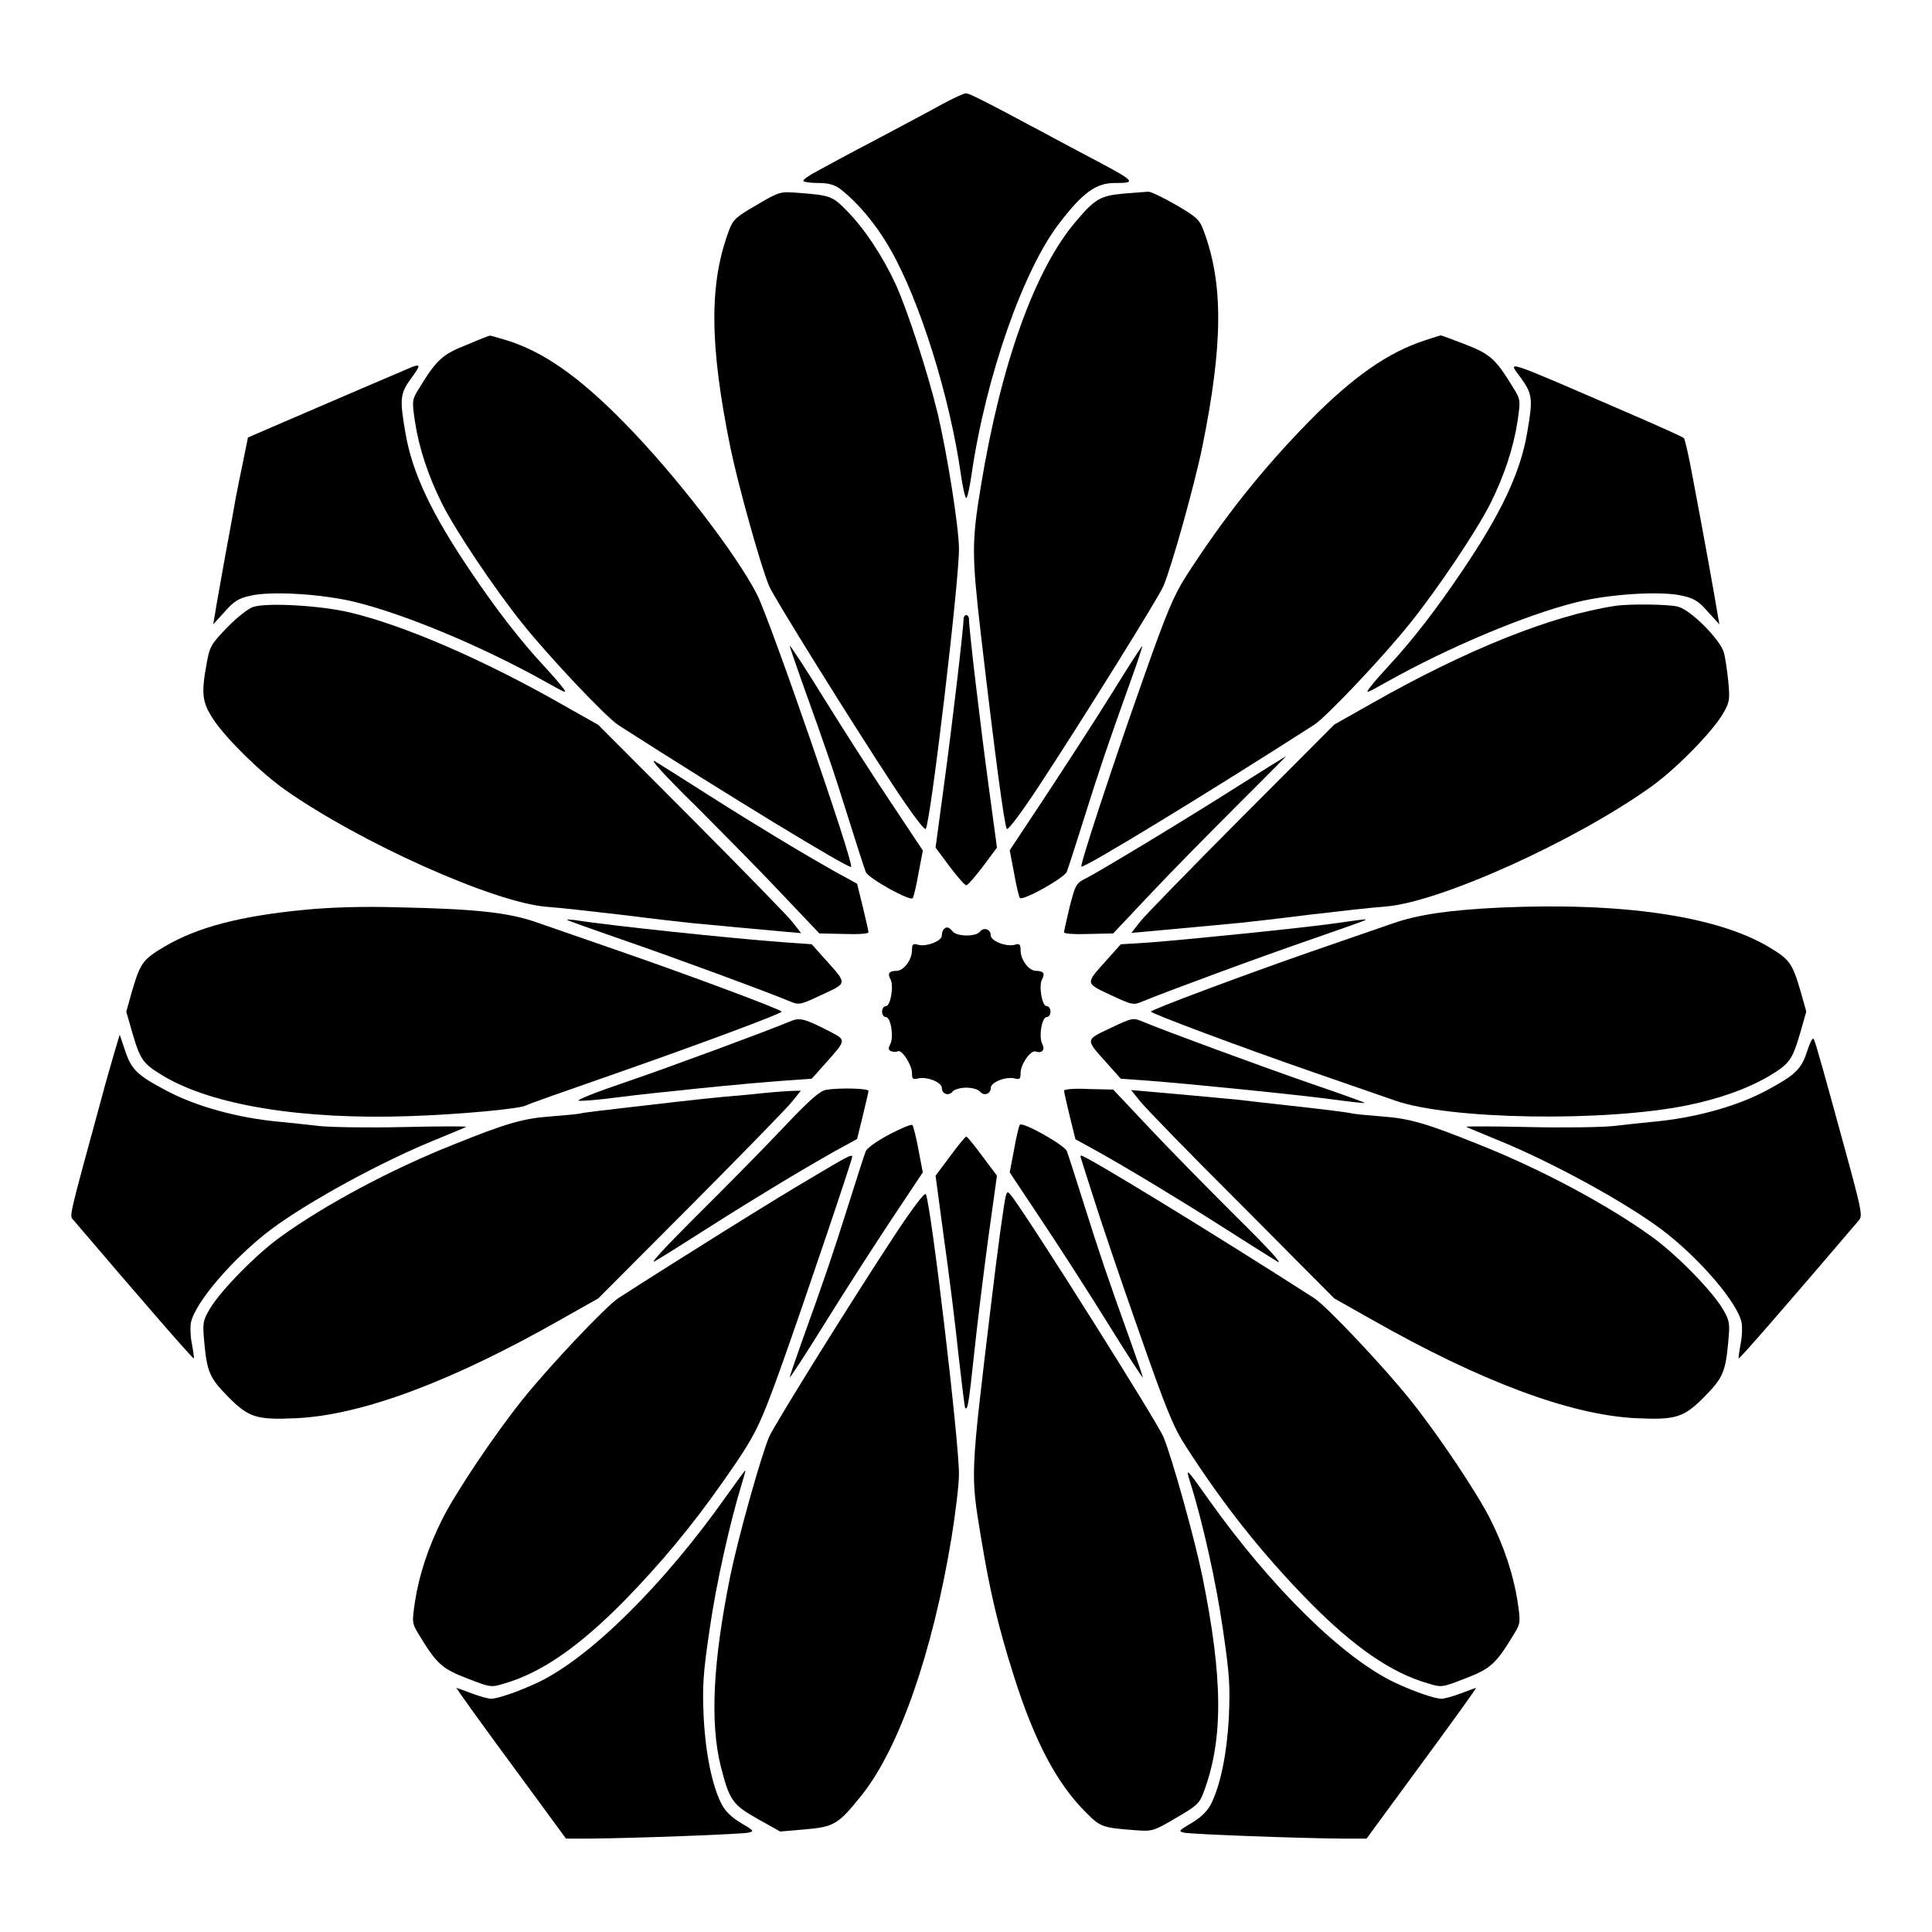
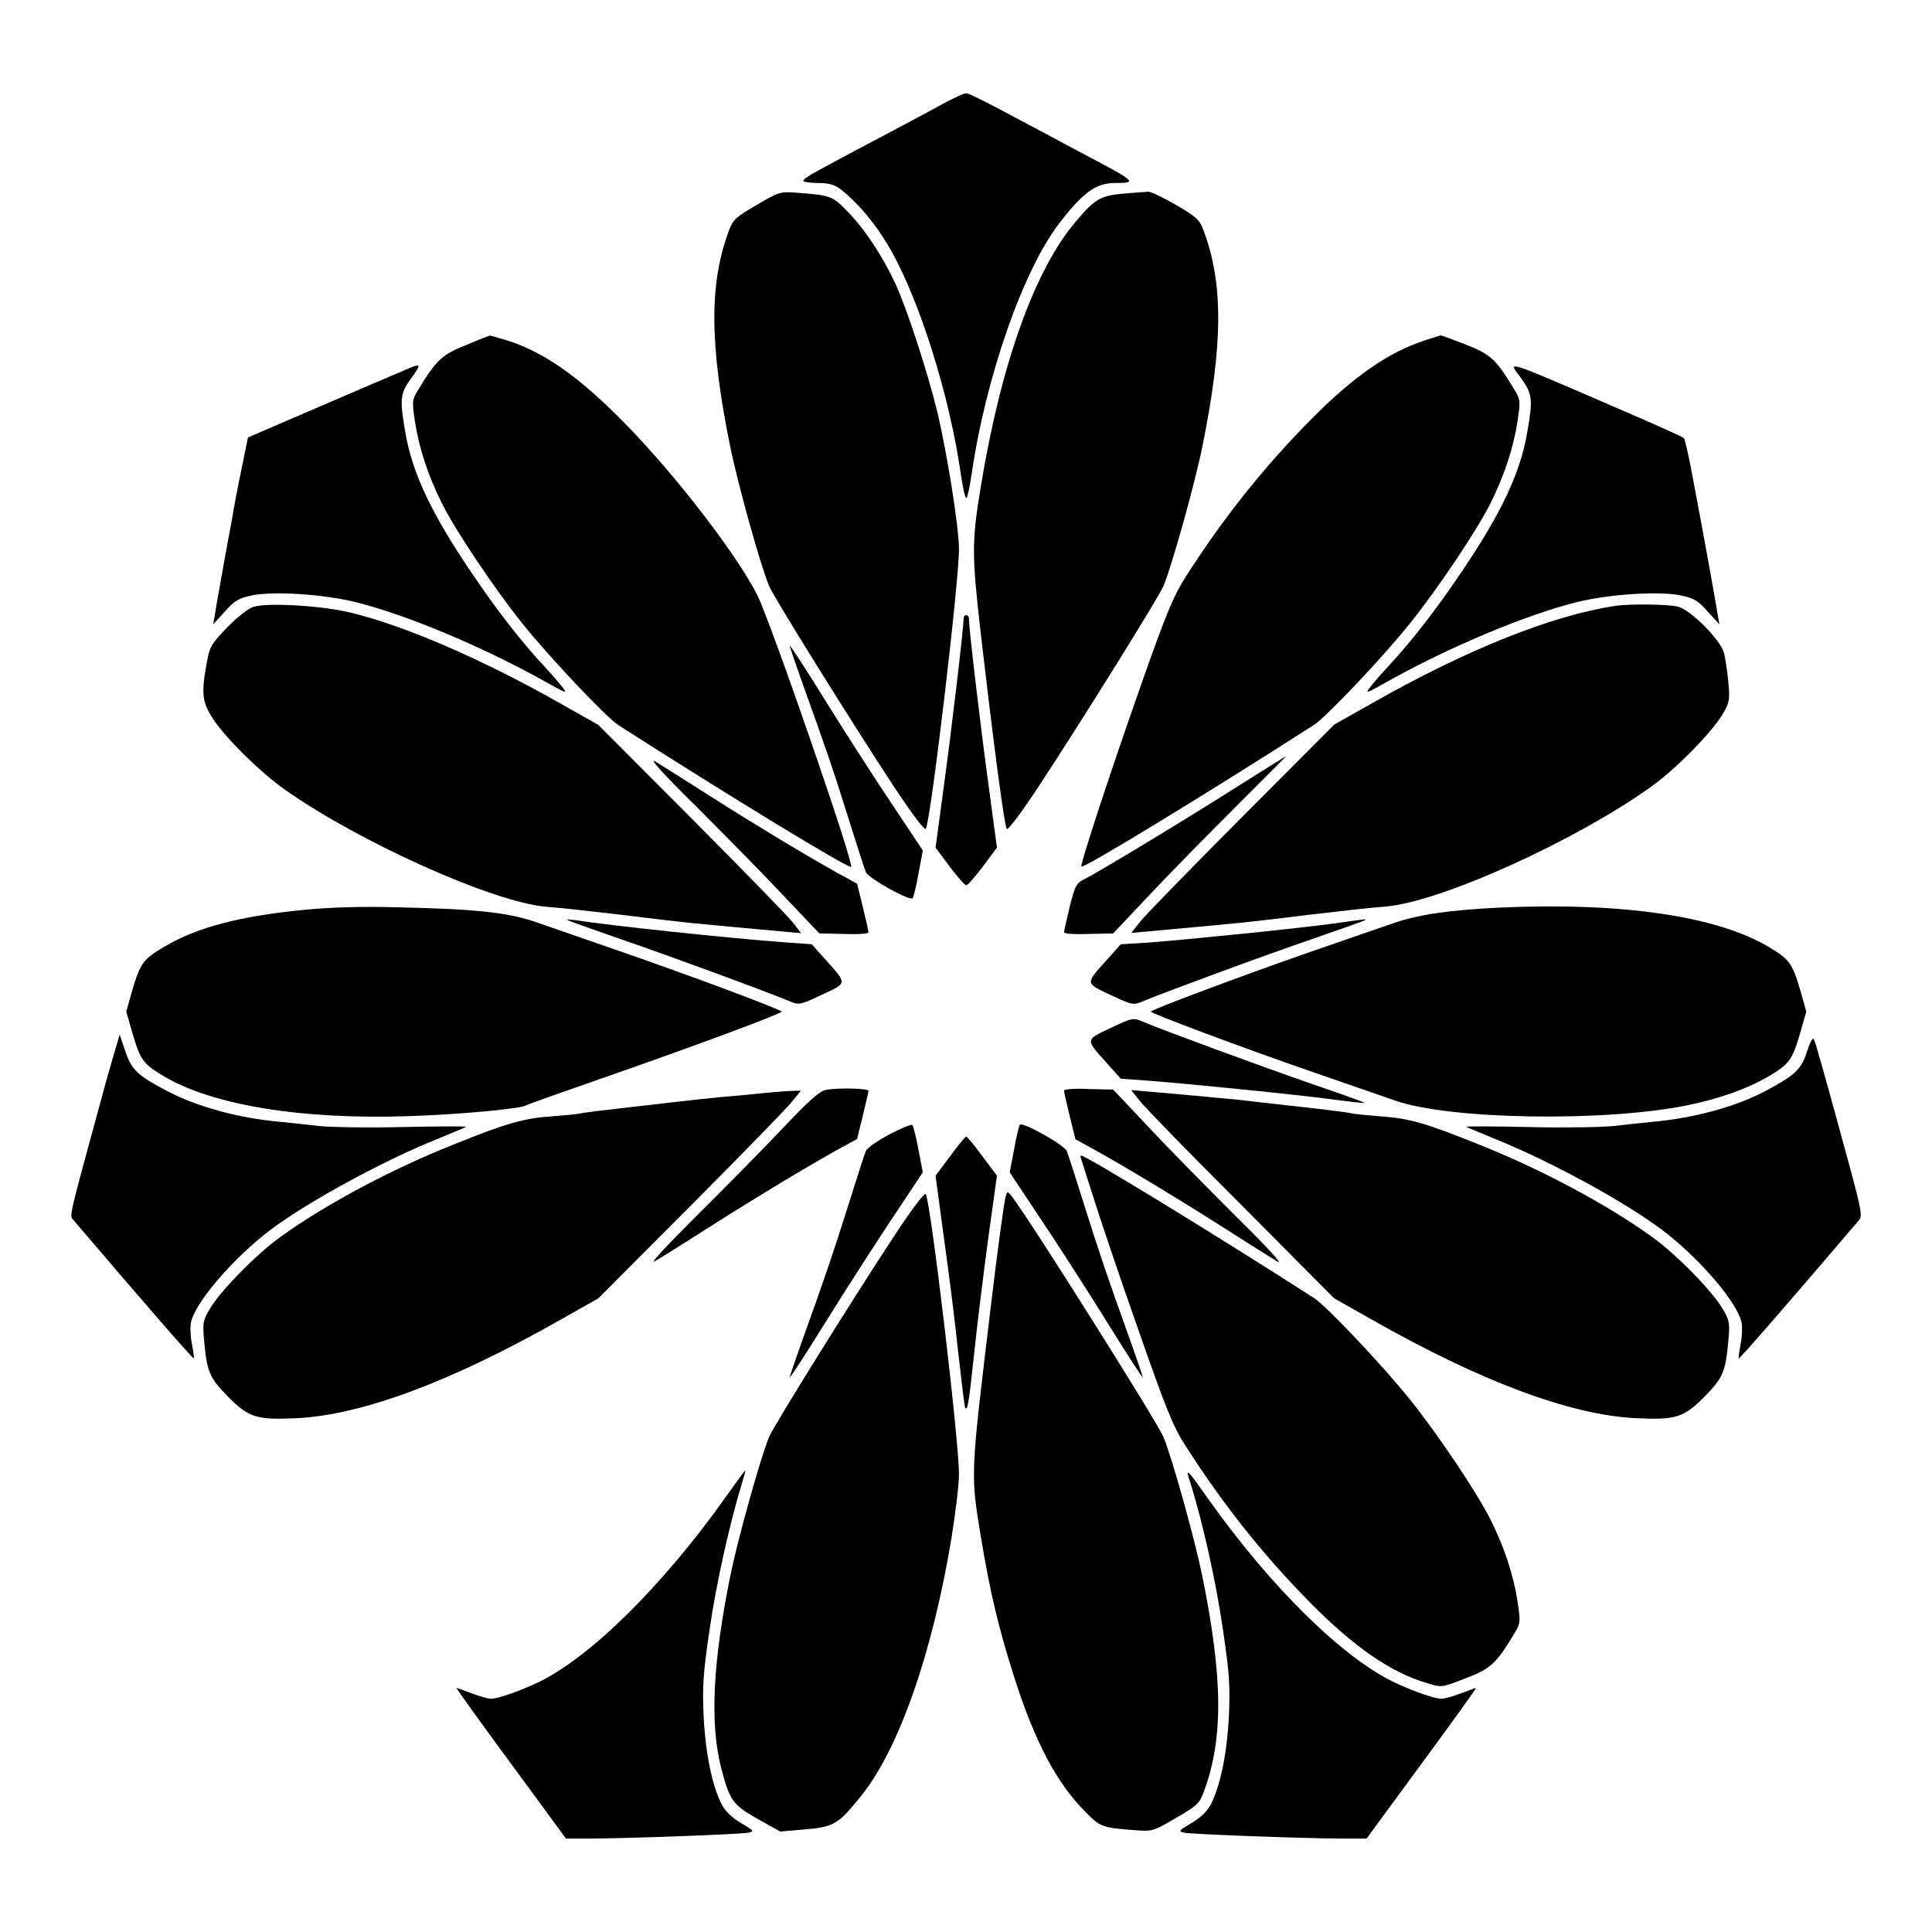
<svg xmlns="http://www.w3.org/2000/svg" fill="#000000" width="800px" height="800px" version="1.1" viewBox="144 144 512 512">
  <g>
    <path d="m393.95 171.48c-2.734 1.512-8.926 4.82-13.676 7.34-8.707 4.606-13.676 7.199-19.938 10.652-1.941 1.008-3.453 2.086-3.453 2.445 0 0.289 1.727 0.574 3.816 0.574 2.879 0 4.391 0.434 5.973 1.582 4.75 3.742 9.5 9.355 13.316 16.051 7.773 13.602 15.691 38.867 18.641 59.523 0.504 3.527 1.152 6.332 1.441 6.332 0.289 0 0.863-2.664 1.367-5.973 3.742-25.98 13.676-54.34 23.246-66.789 6.262-8.203 9.789-10.723 14.754-10.723 5.973 0 5.758-0.289-7.34-7.199-3.168-1.656-7.988-4.246-10.797-5.758-17.203-9.211-20.441-10.797-21.305-10.797-0.578 0.004-3.242 1.227-6.047 2.738z" />
    <path d="m344.51 198.33c-5.398 3.094-6.262 3.887-7.269 6.621-5.324 14.035-5.254 30.23 0.289 57.508 2.016 9.859 7.988 31.309 10.293 36.852 1.223 2.949 22.238 36.707 33.109 53.188 4.894 7.414 8.133 11.66 8.422 11.156 1.367-2.59 8.926-66.43 8.781-74.348-0.07-5.902-3.094-24.832-5.613-35.625-2.664-11.012-7.988-27.352-11.156-34.332-3.527-7.629-8.277-14.754-12.957-19.504-3.816-3.887-4.32-4.102-13.027-4.75-4.609-0.367-4.898-0.293-10.871 3.234z" />
    <path d="m441.74 195.31c-6.117 0.574-7.559 1.367-12.594 7.34-10.867 12.668-19.863 37.715-25.191 70.102-2.445 14.828-2.445 18.066-0.07 38.867 3.672 31.523 6.191 50.523 6.91 52.035 0.289 0.504 3.672-3.957 8.637-11.516 11.082-16.84 31.668-49.879 32.891-52.828 2.305-5.543 8.277-26.988 10.293-36.852 5.543-27.277 5.613-43.473 0.289-57.508-1.008-2.734-1.871-3.527-7.34-6.695-3.383-1.941-6.695-3.527-7.269-3.453-0.582 0.004-3.531 0.293-6.555 0.508z" />
    <path d="m267.64 235.4c-6.406 2.519-7.988 3.957-12.668 11.66-1.801 2.949-1.801 3.168-1.008 8.637 1.078 7.055 3.527 14.465 7.199 21.809 3.527 7.055 13.891 22.527 21.23 31.668 7.055 8.852 22.168 24.832 25.477 26.988 28.285 18.137 61.105 38.145 61.68 37.57 0.863-0.793-21.375-65.137-24.902-72.117-5.398-10.652-21.734-31.883-35.051-45.414-12.234-12.523-21.879-19.215-31.812-22.168-2.16-0.648-3.957-1.152-3.957-1.078-0.07-0.074-2.805 1.004-6.188 2.445z" />
    <path d="m521.7 234.17c-9.789 3.168-19.074 9.645-30.516 21.23-12.594 12.812-22.961 25.84-32.965 41.457-3.238 5.109-5.109 9.574-11.371 27.352-8.348 23.605-16.699 49.086-16.266 49.445 0.574 0.574 33.18-19.289 61.68-37.57 3.312-2.16 18.426-18.137 25.477-26.988 7.34-9.141 17.707-24.613 21.23-31.668 3.672-7.34 6.117-14.754 7.199-21.809 0.793-5.469 0.793-5.688-1.008-8.637-4.75-7.844-6.191-9.141-12.883-11.73-3.527-1.367-6.477-2.445-6.477-2.375-0.07 0-1.941 0.574-4.102 1.293z" />
    <path d="m253.25 241.23c-1.078 0.434-25.406 10.867-37.066 15.906l-6.477 2.809-1.223 6.047c-0.719 3.312-1.582 7.844-2.016 10.004-0.359 2.16-1.656 9.285-2.879 15.836-1.152 6.551-2.375 13.172-2.59 14.754l-0.504 2.879 3.023-3.312c2.375-2.734 3.672-3.598 6.695-4.246 5.543-1.367 19.434-0.504 28.285 1.727 13.457 3.383 33.539 11.805 50.02 21.016 5.758 3.238 5.973 3.312 4.391 1.297-0.863-1.152-3.168-3.742-4.965-5.688-5.828-6.262-12.453-14.754-19.215-24.832-10.293-15.188-15.473-26.055-17.273-36.633-1.582-9.07-1.441-10.508 1.512-14.539 2.512-3.457 2.512-3.816 0.281-3.023z" />
    <path d="m547.11 244.25c3.023 4.176 3.168 5.543 1.582 14.539-1.801 10.578-6.981 21.449-17.273 36.633-6.766 10.078-13.387 18.57-19.215 24.832-1.801 1.941-4.102 4.535-4.965 5.688-1.582 2.016-1.367 1.941 4.391-1.297 16.48-9.211 36.562-17.633 50.02-21.016 8.852-2.231 22.742-3.094 28.285-1.727 3.023 0.648 4.32 1.512 6.695 4.246l3.023 3.312-0.504-2.879c-0.574-3.672-4.031-22.816-6.551-35.988-1.008-5.543-2.086-10.293-2.375-10.508-0.289-0.289-6.477-3.094-13.82-6.262-35.48-15.332-32.746-14.398-29.293-9.574z" />
    <path d="m211.07 304.85c-1.297 0.434-4.32 2.809-6.836 5.398-4.176 4.32-4.68 5.109-5.398 9.211-1.582 8.422-1.297 10.652 1.801 15.332 3.453 5.109 12.379 13.891 18.785 18.426 20.008 14.105 55.562 30.012 69.453 31.094 3.168 0.215 12.234 1.223 20.152 2.16 7.918 1.008 16.195 1.941 18.352 2.16 5.109 0.504 17.707 1.656 24.039 2.231l4.894 0.434-2.305-2.949c-1.297-1.656-13.387-14.035-26.918-27.637l-24.543-24.613-10.078-5.688c-20.367-11.586-41.457-20.727-55.777-24.109-7.555-1.809-21.879-2.676-25.621-1.449z" />
    <path d="m572.09 304.56c-16.84 2.519-39.586 11.66-64.414 25.766l-10.078 5.688-24.543 24.613c-13.457 13.531-25.551 25.91-26.848 27.566l-2.375 3.023 4.894-0.434c6.332-0.574 18.93-1.727 24.039-2.231 2.16-0.215 10.438-1.152 18.352-2.16 7.918-0.938 16.984-1.941 20.152-2.16 14.324-1.152 50.238-17.344 70.391-31.812 6.621-4.75 15.977-14.324 18.855-19.145 1.871-3.168 1.941-3.816 1.512-8.566-0.289-2.879-0.793-6.332-1.152-7.699-0.938-3.453-8.707-11.301-12.164-12.234-2.441-0.648-12.809-0.789-16.621-0.215z" />
    <path d="m399.35 308.09c0 2.519-3.094 28.645-5.184 43.977l-2.231 16.555 3.742 5.039c2.086 2.734 4.031 4.965 4.391 4.965 0.359 0 2.305-2.231 4.391-4.965l3.742-5.039-2.231-16.555c-2.086-15.258-5.184-41.383-5.184-43.977 0-0.574-0.289-1.078-0.719-1.078-0.359-0.004-0.719 0.43-0.719 1.078z" />
    <path d="m353.29 315.14c0 0.289 1.441 4.461 3.168 9.355 6.332 17.633 8.348 23.391 12.309 36.129 2.231 7.125 4.32 13.602 4.68 14.465 0.648 1.656 11.875 7.918 12.453 6.91 0.215-0.289 0.938-3.238 1.512-6.551l1.152-6.047-8.422-12.668c-4.68-6.981-12.594-19.289-17.633-27.422-5.047-8.199-9.219-14.535-9.219-14.172z" />
-     <path d="m438.65 327.74c-4.32 6.981-12.234 19.145-17.488 27.133l-9.574 14.465 1.152 6.047c0.574 3.312 1.297 6.262 1.512 6.551 0.574 1.008 11.805-5.254 12.453-6.91 0.359-0.863 2.445-7.34 4.68-14.465 4.031-12.812 6.117-19 12.309-36.273 1.801-4.894 3.094-8.996 3.023-9.07-0.148-0.07-3.75 5.543-8.066 12.523z" />
    <path d="m328.53 357.75c7.559 7.559 17.992 18.137 23.176 23.68l9.426 9.934 6.551 0.145c3.742 0.145 6.477-0.07 6.477-0.434 0-0.359-0.719-3.453-1.512-6.766l-1.512-6.117-5.902-3.238c-8.926-5.039-20.871-12.234-33.324-20.152-6.191-3.957-12.594-7.988-14.25-8.996-1.797-1.008 2.234 3.453 10.871 11.945z" />
    <path d="m472.4 352.14c-13.676 8.707-36.059 22.238-40.449 24.543-2.809 1.367-2.949 1.727-4.461 7.559-0.793 3.383-1.512 6.477-1.512 6.836s2.734 0.574 6.477 0.434l6.551-0.145 9.43-10.004c5.184-5.543 15.547-16.051 23.031-23.535 7.414-7.414 13.457-13.457 13.387-13.457-0.145 0.066-5.758 3.523-12.453 7.769z" />
    <path d="m224.82 385.1c-17.203 1.656-28.5 4.606-37.281 9.789-5.688 3.383-6.332 4.32-8.492 11.586l-1.582 5.613 1.582 5.543c2.16 7.34 2.809 8.277 8.492 11.66 12.957 7.629 36.488 11.445 64.633 10.508 13.457-0.434 29.797-1.941 31.309-2.879 0.434-0.289 9.574-3.527 20.367-7.269 22.961-7.988 47.285-16.984 47.285-17.562 0-0.504-24.039-9.5-43.184-16.121-8.492-2.949-18.211-6.332-21.594-7.484-7.484-2.664-16.266-3.598-36.633-4.031-9.57-0.289-18.426 0-24.902 0.648z" />
    <path d="m541.5 384.52c-13.531 0.648-21.734 1.871-28.355 4.176-3.816 1.297-13.531 4.68-21.664 7.484-18.785 6.551-42.465 15.402-42.465 15.906s24.039 9.5 43.184 16.121c8.492 2.949 18.211 6.332 21.594 7.484 14.395 5.039 55.492 5.688 77.371 1.223 8.492-1.727 15.906-4.391 21.449-7.629 5.688-3.383 6.332-4.32 8.492-11.66l1.582-5.543-1.582-5.613c-2.16-7.269-2.809-8.203-8.492-11.586-13.895-8.203-39.012-11.801-71.113-10.363z" />
    <path d="m294.27 387.76c0.215 0.215 6.695 2.519 14.395 5.184 13.027 4.461 38.793 13.961 44.625 16.41 2.445 1.008 2.734 1.008 8.492-1.727 6.836-3.168 6.836-2.809 0.938-9.355l-3.598-4.031-7.055-0.504c-14.035-1.008-47.359-4.535-55.637-5.902-1.367-0.145-2.375-0.215-2.16-0.074z" />
    <path d="m497.23 388.77c-8.203 1.152-39.297 4.32-49.156 5.039l-7.055 0.434-3.598 4.031c-5.902 6.551-5.902 6.191 0.938 9.43 5.758 2.664 5.973 2.734 8.492 1.656 5.543-2.305 31.379-11.875 44.625-16.41 7.699-2.664 14.18-4.965 14.324-5.109 0.426-0.363-0.438-0.219-8.57 0.93z" />
-     <path d="m394.1 390.28c-0.289 0.215-0.504 1.008-0.504 1.656 0 1.441-4.102 3.023-6.262 2.445-1.441-0.434-1.656-0.145-1.656 1.582-0.07 2.519-2.231 5.324-4.102 5.324-1.941 0-2.445 0.719-1.582 2.231 0.938 1.801 0 7.125-1.223 7.125-0.574 0-1.008 0.648-1.008 1.441 0 0.793 0.434 1.441 1.008 1.441 1.297 0 2.16 5.324 1.152 7.199-0.574 1.152-0.504 1.582 0.289 1.871 0.574 0.215 1.367 0.215 1.727 0 1.008-0.574 3.742 3.598 3.742 5.758 0 1.582 0.215 1.801 1.656 1.441 2.231-0.574 6.262 1.008 6.262 2.519 0 1.656 1.871 2.231 2.879 0.938 0.504-0.574 2.086-1.008 3.598-1.008s3.094 0.434 3.598 1.008c1.008 1.297 2.879 0.719 2.879-0.938 0-1.512 4.031-3.094 6.332-2.519 1.367 0.359 1.582 0.145 1.582-1.441 0-2.375 2.734-6.191 4.031-5.688 1.582 0.574 2.519-0.434 1.727-1.941-1.008-1.871-0.145-7.199 1.152-7.199 0.574 0 1.008-0.648 1.008-1.441 0-0.793-0.434-1.441-1.008-1.441-1.223 0-2.16-5.324-1.223-7.125 0.863-1.512 0.359-2.231-1.582-2.231-1.871 0-4.031-2.809-4.102-5.324 0-1.727-0.215-2.016-1.582-1.582-2.305 0.574-6.332-1.008-6.332-2.519 0-1.656-1.871-2.231-2.879-0.938-1.152 1.367-6.047 1.297-7.199-0.07-1.012-1.223-1.66-1.363-2.379-0.574z" />
-     <path d="m353.21 414.75c-5.469 2.305-31.453 11.949-43.902 16.195-7.269 2.445-12.668 4.606-11.949 4.75s5.254-0.215 10.078-0.863c10.148-1.297 34.332-3.742 44.625-4.461l7.055-0.504 3.598-4.031c5.543-6.191 5.543-6.191 1.582-8.277-7.414-3.816-8.352-3.961-11.086-2.809z" />
    <path d="m438.36 416.41c-6.836 3.238-6.836 2.879-0.938 9.43l3.598 4.031 7.055 0.504c9.789 0.719 40.016 3.742 49.516 5.039 4.32 0.574 7.988 1.008 8.062 0.863 0.145-0.07-6.191-2.375-14.035-5.039-13.316-4.606-39.082-14.105-44.766-16.48-2.519-1.086-2.734-1.086-8.492 1.652z" />
    <path d="m174.22 423.25c-0.793 2.734-2.305 7.918-3.238 11.516-8.996 32.965-8.637 31.379-7.484 32.605 18.715 21.953 31.668 36.852 31.883 36.633 0.07-0.07-0.145-1.801-0.504-3.742-0.434-2.016-0.504-4.535-0.289-5.688 1.008-5.324 11.301-17.273 21.23-24.758 9.934-7.414 29.438-18.066 43.902-23.895 4.176-1.727 7.699-3.168 7.844-3.312s-7.269-0.145-16.555 0.07c-9.285 0.215-19.434 0.07-22.598-0.289-3.168-0.359-7.699-0.863-10.078-1.078-11.301-1.008-22.457-4.102-30.371-8.348-7.629-4.031-9.141-5.543-10.797-10.508l-1.441-4.246z" />
    <path d="m622.9 422.6c-1.512 4.75-3.094 6.262-10.723 10.363-7.918 4.246-19.074 7.34-30.371 8.348-2.375 0.215-6.91 0.719-10.078 1.078-3.168 0.359-13.316 0.504-22.598 0.289-9.285-0.215-16.699-0.215-16.555-0.07s3.672 1.582 7.844 3.312c14.465 5.828 33.973 16.48 43.902 23.895 9.934 7.484 20.223 19.434 21.23 24.758 0.215 1.152 0.145 3.672-0.289 5.688-0.359 1.941-0.574 3.672-0.504 3.742 0.215 0.215 13.172-14.684 31.883-36.633 0.938-1.078 0.648-2.664-2.305-13.676-6.836-25.047-9.141-33.324-9.645-34.258-0.281-0.648-1 0.719-1.793 3.164z" />
    <path d="m362.93 432.82c-1.727 0.289-4.606 2.879-11.805 10.508-5.254 5.543-15.617 16.051-22.961 23.32-8.492 8.492-12.309 12.668-10.508 11.516 1.656-0.938 8.062-4.965 14.25-8.926 12.453-7.918 24.398-15.113 33.324-20.152l5.902-3.238 1.512-6.117c0.793-3.312 1.512-6.332 1.512-6.621 0-0.719-8.133-0.863-11.227-0.289z" />
    <path d="m425.98 433.04c0 0.359 0.719 3.453 1.512 6.766l1.512 6.117 5.902 3.238c8.926 5.039 20.871 12.234 33.324 20.152 6.191 3.957 12.594 7.988 14.25 8.996 1.801 1.078-2.231-3.383-10.867-11.875-7.559-7.559-17.992-18.137-23.176-23.68l-9.43-10.004-6.551-0.145c-3.742-0.215-6.477 0.074-6.477 0.434z" />
    <path d="m342.13 434.11c-10.148 0.863-11.875 1.078-30.59 3.238-6.91 0.793-13.098 1.512-13.676 1.727-0.574 0.145-4.176 0.504-7.918 0.793-7.199 0.504-11.805 1.801-25.84 7.484-16.336 6.477-33.828 15.836-45.629 24.328-6.621 4.75-15.977 14.324-18.855 19.145-1.871 3.168-1.941 3.816-1.512 8.566 0.719 8.133 1.441 9.789 6.262 14.684 5.543 5.613 7.559 6.262 18.281 5.758 17.418-0.863 41.168-9.789 69.812-26.055l10.078-5.688 24.543-24.613c13.531-13.602 25.621-25.98 26.848-27.566l2.305-2.879-2.375 0.07c-1.297 0-6.555 0.434-11.734 1.008z" />
    <path d="m446.2 435.91c1.297 1.656 13.387 14.105 26.918 27.566l24.473 24.613 10.078 5.688c28.645 16.266 52.395 25.191 69.812 26.055 10.723 0.504 12.738-0.145 18.281-5.758 4.82-4.894 5.543-6.551 6.262-14.684 0.434-4.75 0.359-5.398-1.512-8.566-2.879-4.82-12.234-14.395-18.855-19.145-11.805-8.492-29.293-17.848-45.629-24.328-14.035-5.688-18.641-6.981-25.84-7.484-3.742-0.289-7.34-0.648-7.918-0.793-0.574-0.215-6.91-1.008-14.035-1.801-7.125-0.793-14.25-1.582-15.836-1.801-1.582-0.145-6.766-0.648-11.516-1.078-4.75-0.434-10.508-0.938-12.883-1.152l-4.246-0.359z" />
    <path d="m379.7 444.62c-3.238 1.727-5.902 3.598-6.262 4.461s-2.445 7.34-4.68 14.465c-4.031 12.738-6.047 18.785-12.309 36.129-1.727 4.894-3.168 9.07-3.168 9.355 0 0.289 4.176-6.047 9.211-14.18 5.039-8.133 12.957-20.441 17.633-27.492l8.422-12.668-1.152-6.047c-0.574-3.238-1.367-6.191-1.582-6.477-0.285-0.352-3.019 0.871-6.113 2.453z" />
    <path d="m414.25 442.1c-0.215 0.289-0.938 3.238-1.512 6.551l-1.152 6.047 8.422 12.668c4.68 6.981 12.594 19.289 17.633 27.422 5.039 8.133 9.211 14.539 9.211 14.25 0-0.289-1.441-4.535-3.168-9.355-6.191-17.203-8.277-23.391-12.309-36.203-2.231-7.125-4.32-13.602-4.68-14.465-0.645-1.586-11.871-7.922-12.445-6.914z" />
    <path d="m395.82 450.38-3.887 5.184 2.231 16.625c1.297 9.07 3.023 22.887 3.816 30.59 0.863 7.699 1.656 14.18 1.801 14.324 0.648 0.719 0.938-0.938 2.375-14.324 0.793-7.699 2.519-21.52 3.742-30.66l2.305-16.555-3.891-5.184c-2.086-2.879-4.031-5.184-4.246-5.184-0.215 0.004-2.16 2.305-4.246 5.184z" />
-     <path d="m358.54 456.43c-8.207 4.75-35.844 22.023-50.668 31.594-3.312 2.16-18.426 18.137-25.477 26.988-7.34 9.141-17.707 24.613-21.23 31.668-3.672 7.34-6.117 14.754-7.199 21.809-0.793 5.469-0.793 5.688 1.008 8.637 4.68 7.773 6.191 9.141 12.812 11.66 6.262 2.445 6.332 2.445 10.078 1.297 9.715-2.879 19.504-9.645 31.453-21.734 9.715-9.934 17.992-19.863 26.27-31.668 8.781-12.523 9.645-14.324 16.051-32.242 5.324-14.969 18.211-53.043 18.211-53.906-0.008-0.797-1.664 0.141-11.309 5.898z" />
+     <path d="m358.54 456.43z" />
    <path d="m430.52 451.1c0.145 0.504 1.656 5.324 3.383 10.652 1.656 5.324 6.91 20.871 11.73 34.547 7.484 21.375 9.211 25.695 12.594 30.949 10.078 15.691 20.367 28.645 32.965 41.457 11.586 11.73 21.449 18.57 31.094 21.375 3.742 1.152 3.816 1.152 10.078-1.297 6.621-2.519 8.133-3.887 12.812-11.66 1.801-2.949 1.801-3.168 1.008-8.637-1.078-7.055-3.527-14.465-7.199-21.809-3.527-7.055-13.891-22.527-21.23-31.668-7.055-8.852-22.168-24.832-25.477-26.988-25.766-16.555-60.457-37.785-61.754-37.785-0.219 0-0.219 0.434-0.004 0.863z" />
    <path d="m380.93 471.61c-10.867 16.48-31.883 50.238-33.109 53.188-2.305 5.543-8.277 26.988-10.293 36.852-4.606 22.816-5.398 38.793-2.519 50.453 2.305 8.996 3.094 10.148 9.715 13.891l6.047 3.383 6.551-0.574c7.773-0.648 8.852-1.367 15.043-9.07 9.934-12.453 18.785-37.785 23.824-68.375 1.008-6.332 1.941-13.82 1.941-16.555 0.145-7.918-7.414-71.758-8.781-74.348-0.285-0.504-3.523 3.668-8.418 11.156z" />
    <path d="m410.58 460.82c-0.504 1.727-2.231 14.539-3.957 29.004-5.469 45.629-5.469 44.48-2.664 61.535 2.375 14.465 4.606 23.824 8.781 36.992 5.398 16.984 11.227 28.141 18.93 35.844 3.887 3.957 4.391 4.176 13.098 4.82 4.606 0.359 4.894 0.289 10.867-3.238 5.398-3.094 6.262-3.887 7.269-6.621 5.324-14.035 5.254-30.23-0.289-57.508-2.016-9.859-7.988-31.309-10.293-36.852-1.727-4.102-35.34-57.434-40.09-63.625-1.148-1.504-1.293-1.504-1.652-0.352z" />
    <path d="m336.59 540.34c-16.625 23.605-36.418 43.184-50.309 49.66-4.965 2.305-10.363 4.176-12.164 4.176-0.793 0-3.094-0.648-5.184-1.441-2.086-0.793-3.887-1.441-3.957-1.441-0.215 0 5.828 8.422 18.715 25.91l10.293 14.035h6.477c11.227-0.07 40.16-1.152 41.961-1.582 1.512-0.359 1.297-0.574-2.016-2.519-2.519-1.512-4.176-3.094-5.184-5.039-2.519-4.965-4.246-13.387-4.75-23.246-0.359-7.988-0.145-11.371 1.582-23.031 1.727-12.09 5.398-28.43 8.566-38.723 0.574-1.871 1.008-3.383 0.863-3.383-0.145 0.004-2.305 3.027-4.894 6.625z" />
    <path d="m459.45 536.96c3.312 10.438 6.91 26.773 8.637 38.867 1.727 11.66 1.941 15.043 1.582 23.031-0.504 9.859-2.231 18.281-4.75 23.246-1.008 1.941-2.664 3.527-5.184 5.039-3.312 1.941-3.527 2.16-2.016 2.519 1.801 0.434 30.73 1.512 41.961 1.582h6.477l10.293-14.035c12.883-17.488 18.93-25.91 18.715-25.91-0.07 0-1.871 0.648-3.957 1.441-2.086 0.793-4.391 1.441-5.184 1.441-1.801 0-7.199-1.871-12.164-4.176-13.746-6.406-32.82-25.117-49.375-48.367-6.262-8.852-6.332-8.852-5.035-4.68z" />
  </g>
</svg>